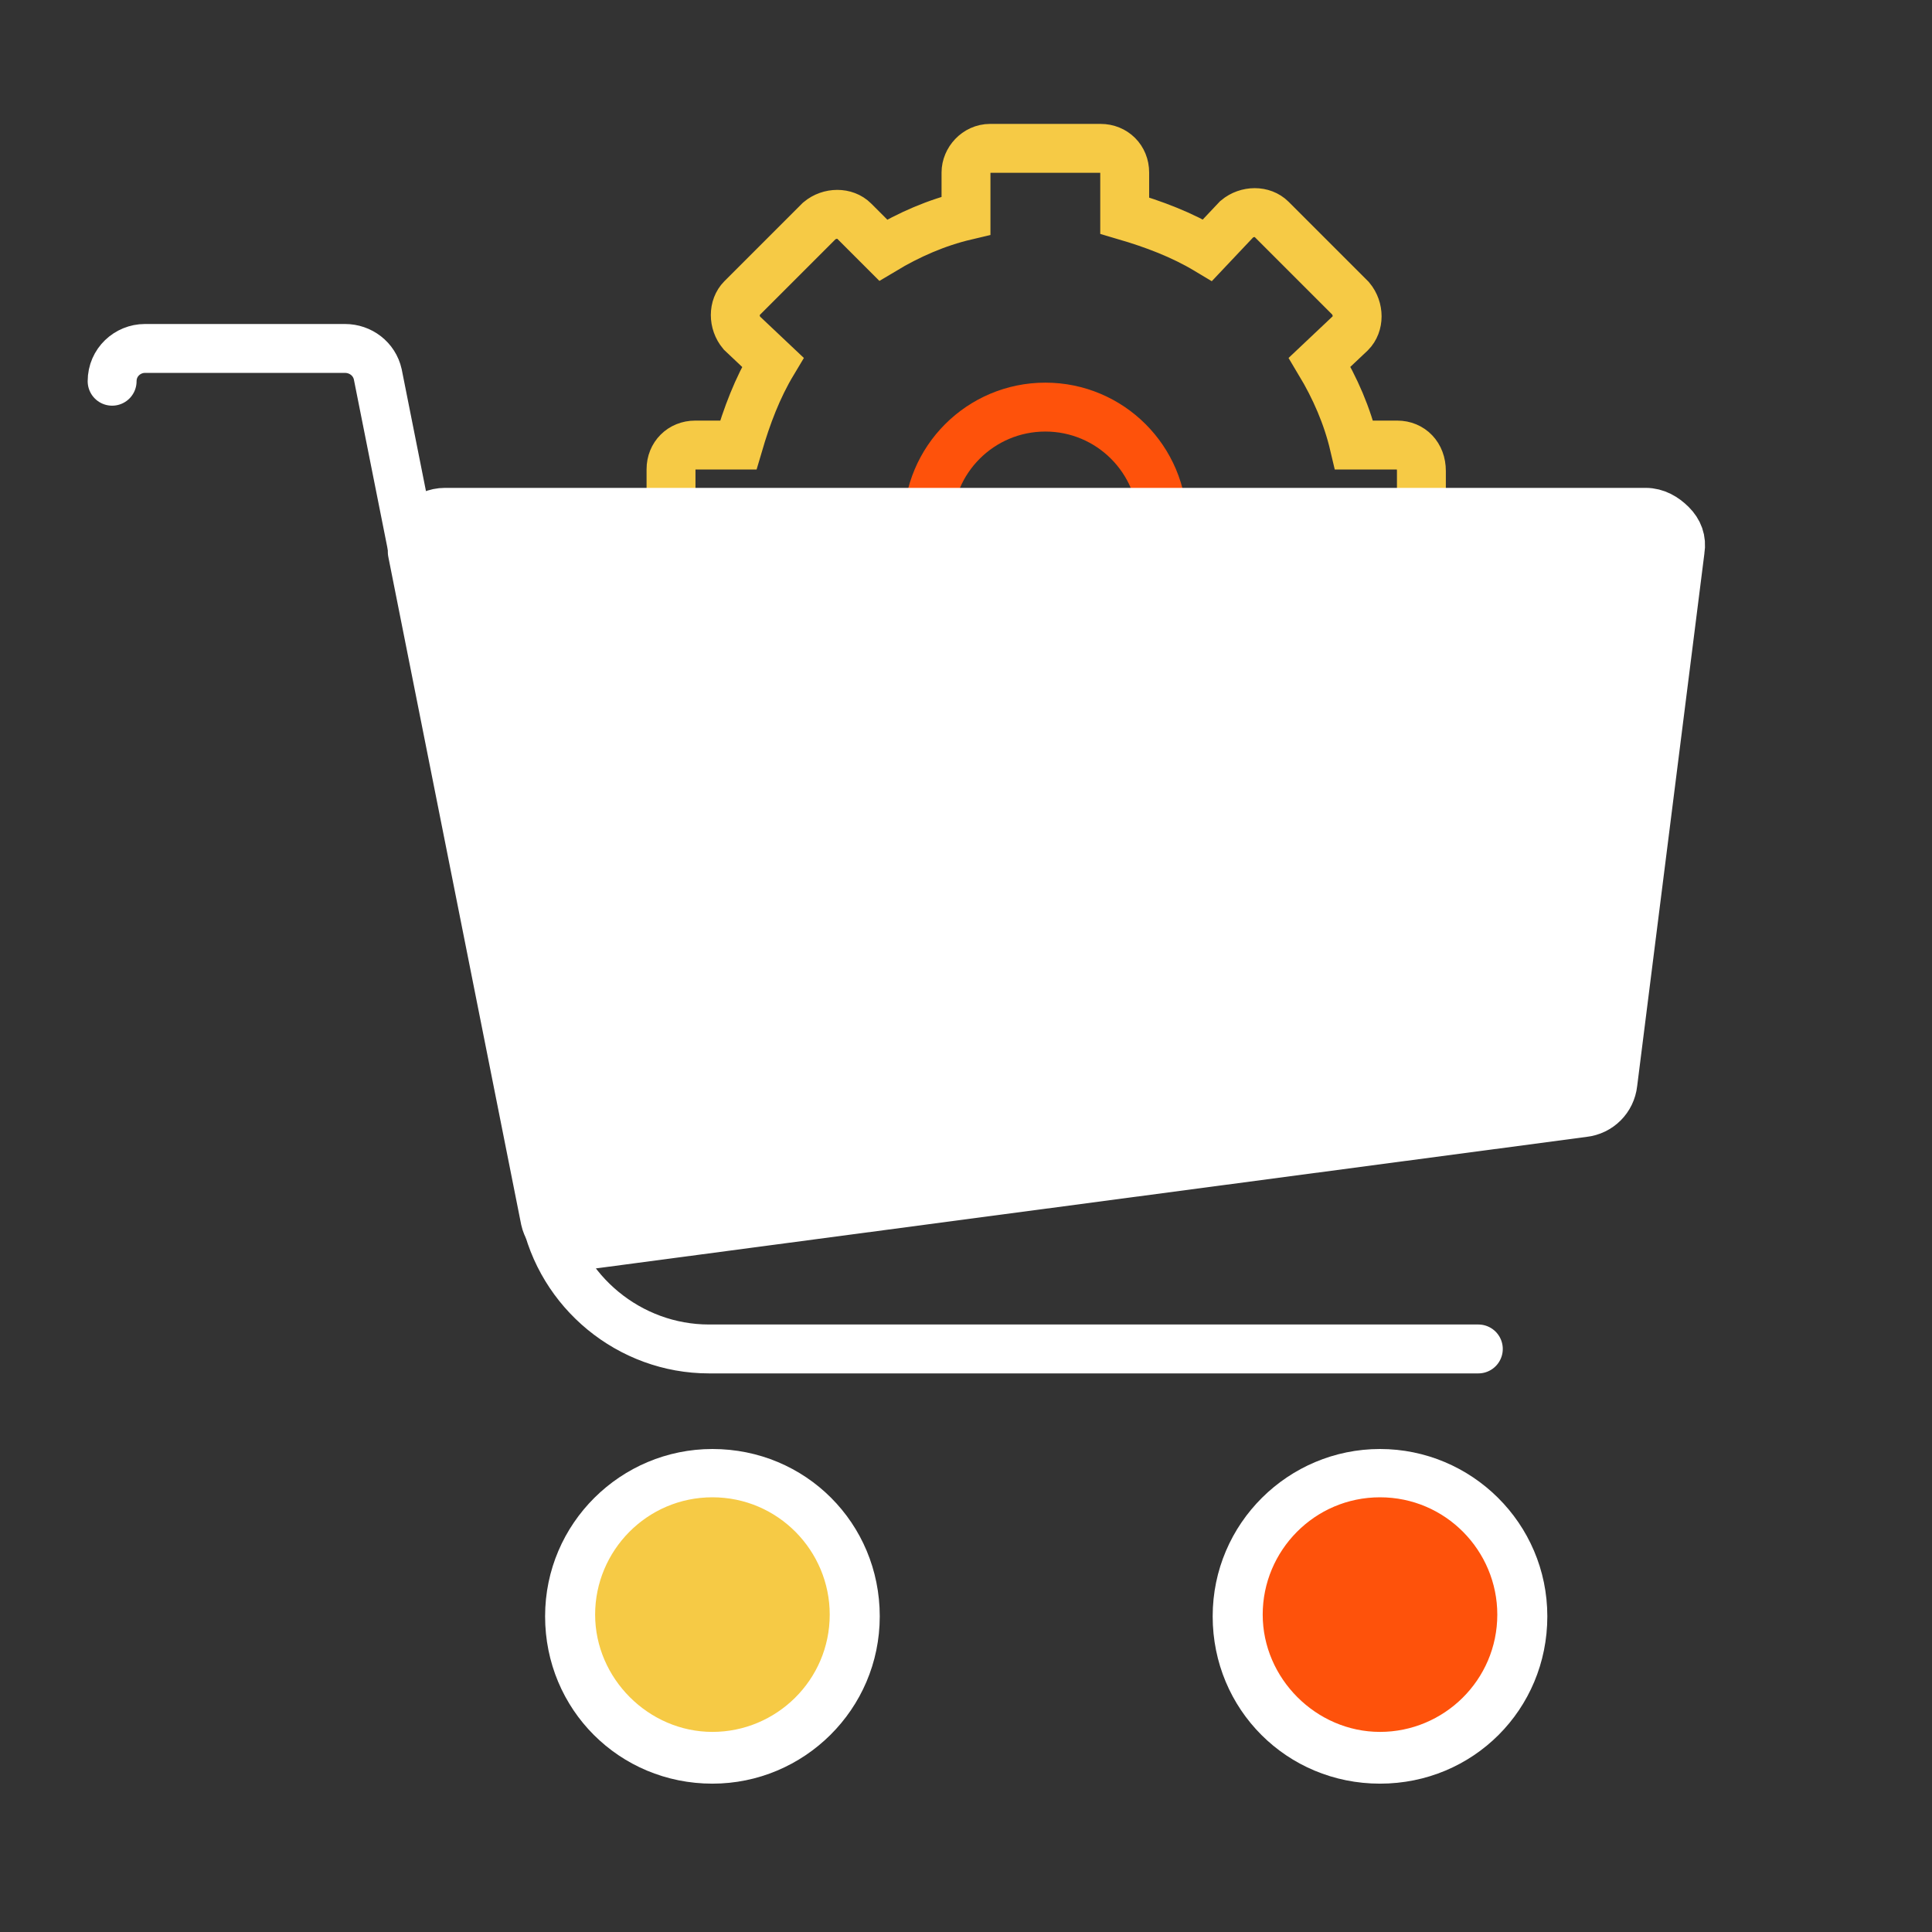
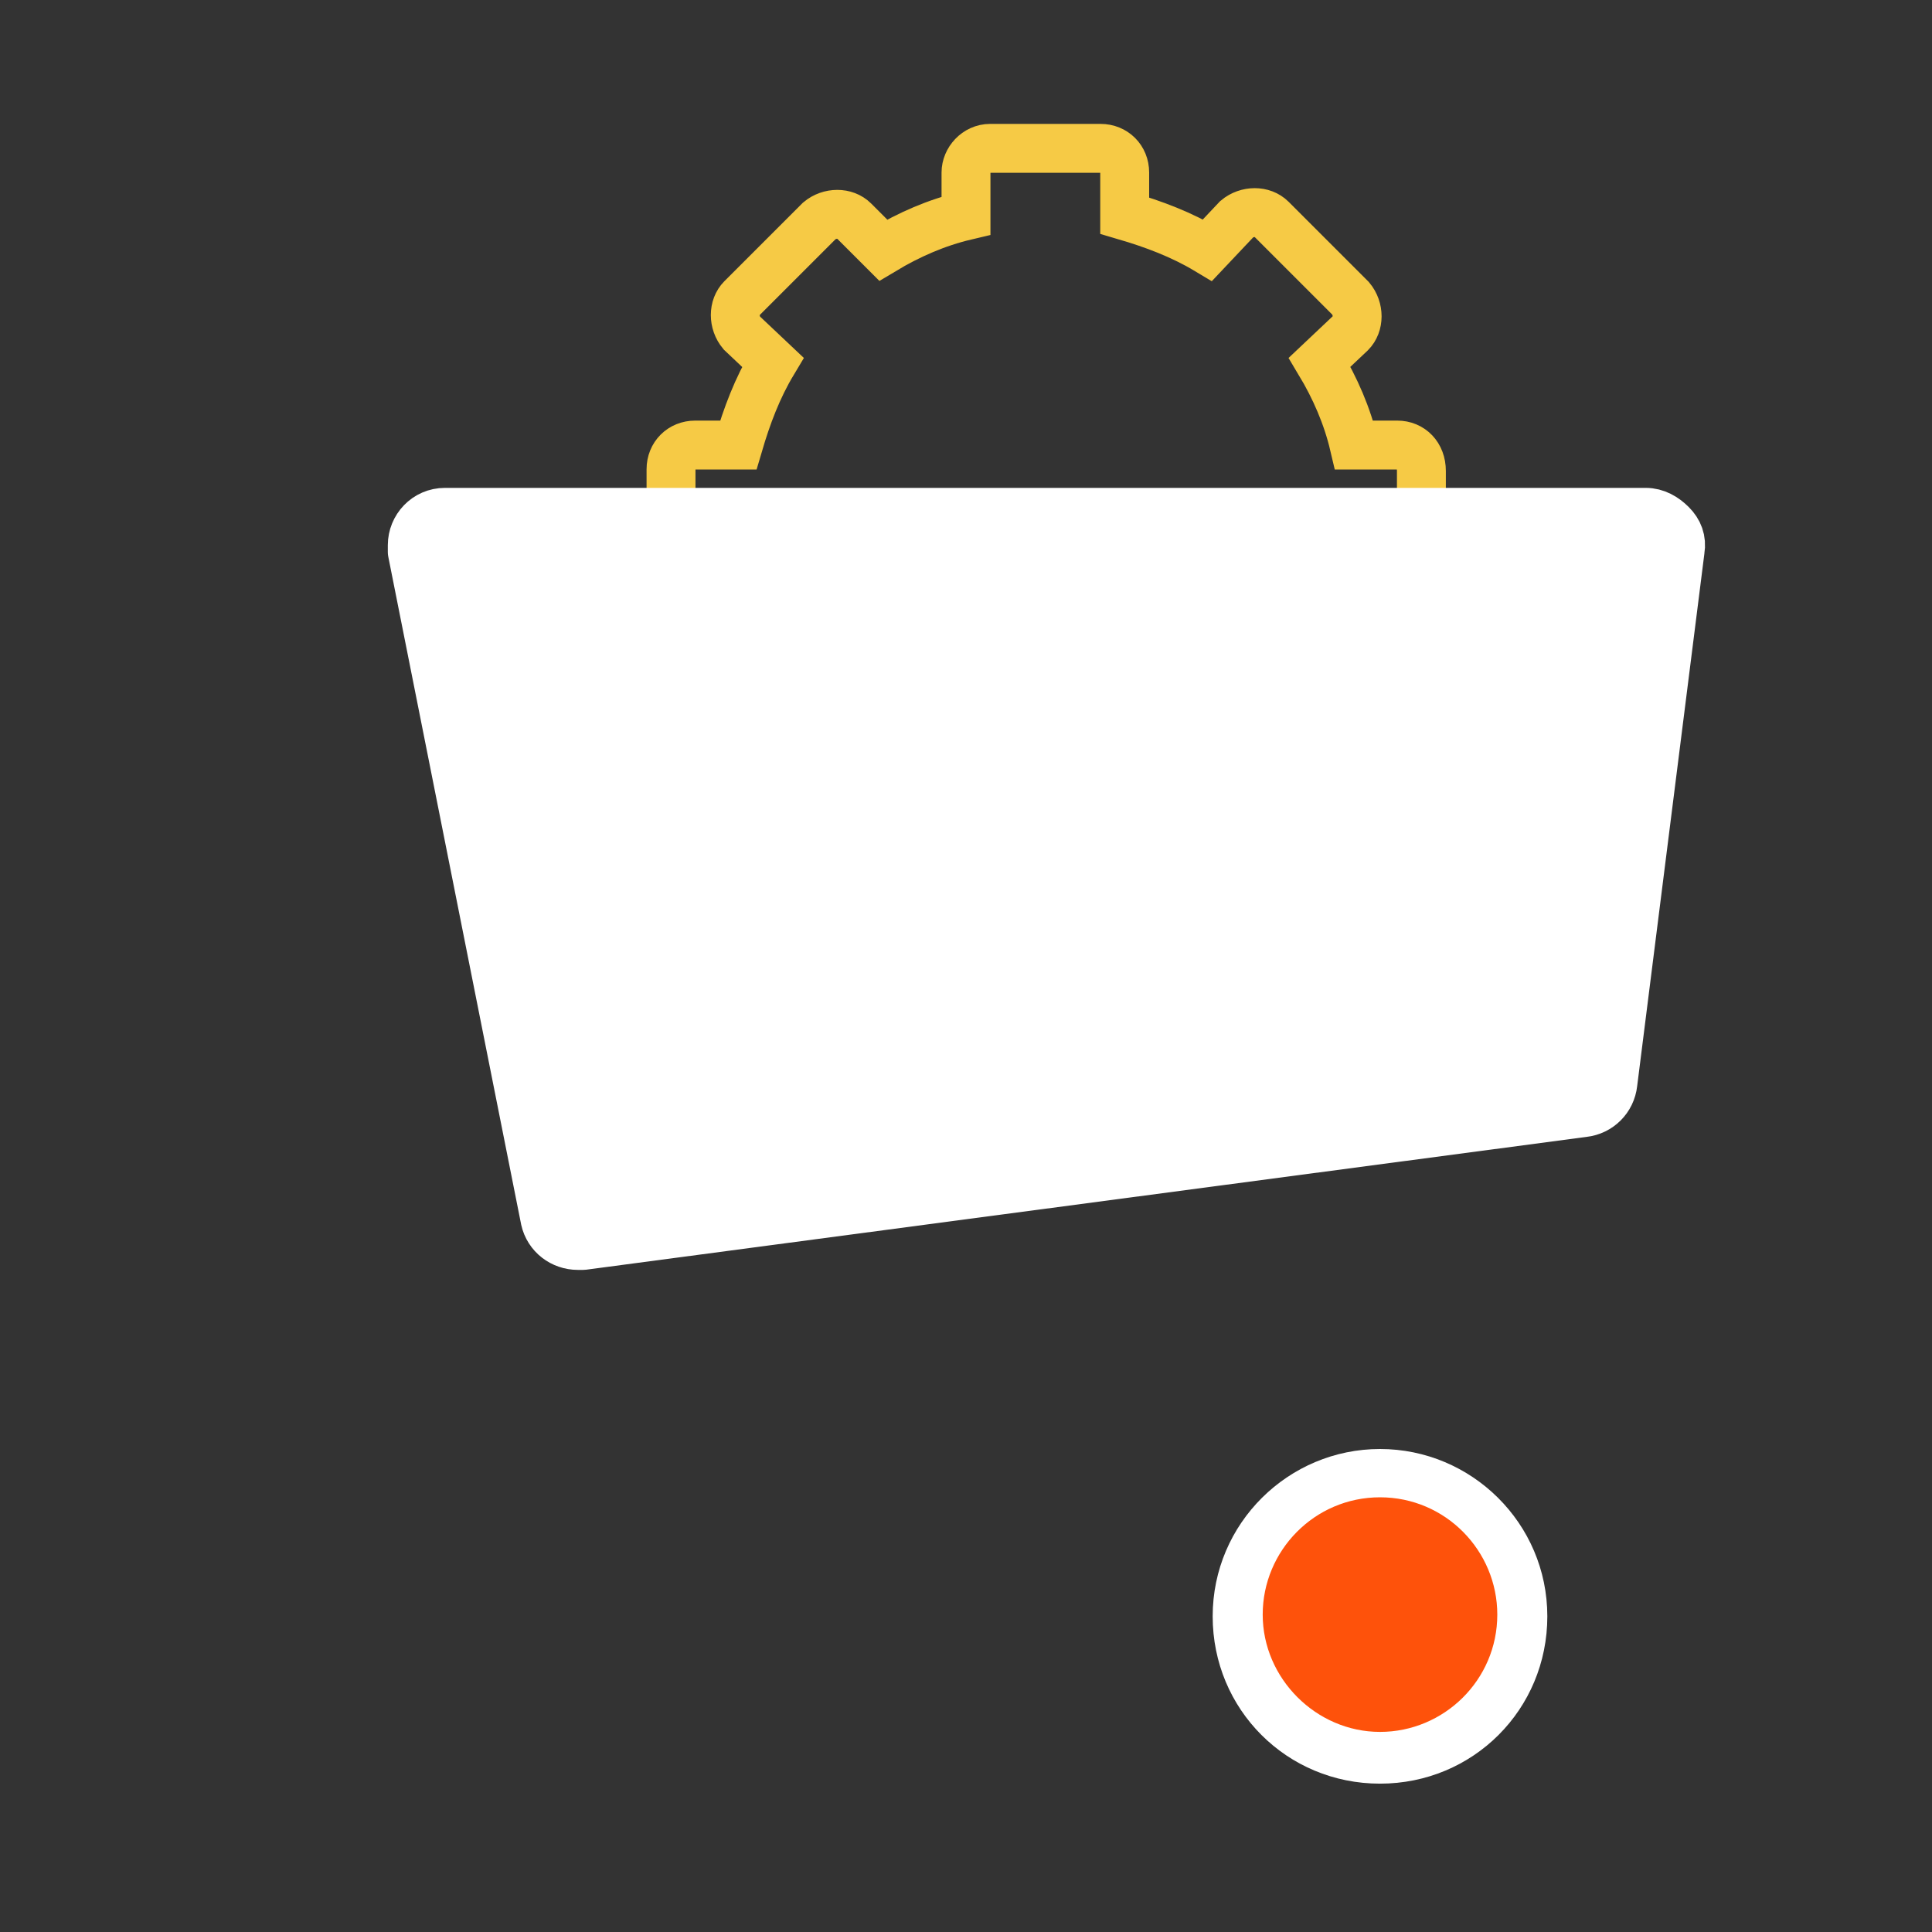
<svg xmlns="http://www.w3.org/2000/svg" version="1.1" id="Layer_1" x="0px" y="0px" viewBox="0 0 112 112" style="enable-background:new 0 0 112 112;" xml:space="preserve">
  <rect x="0" y="0" width="112" height="112" fill="#333333" stroke="none" />
  <style type="text/css">
	.st0{fill:#FE520B;}
	.st1{fill:#FFFFFF;}
	.st2{fill:#F6CA45;}
	.st3{fill:none;stroke:#F6CA45;stroke-width:2.835;stroke-miterlimit:10;}
	.st4{fill:none;stroke:#FE520B;stroke-width:2.835;stroke-miterlimit:10;}
	.st5{fill:none;stroke:#FFFFFF;stroke-width:2.835;stroke-linecap:round;stroke-linejoin:round;}
	.st6{fill:#FFFFFF;stroke:#FFFFFF;stroke-width:2.835;stroke-linecap:round;stroke-linejoin:round;}
</style>
  <g>
    <g>
      <g>
        <path class="st0" d="M80,101.9c-4.5,0-8.3-3.7-8.3-8.3c0-4.5,3.7-8.3,8.3-8.3c4.6,0,8.3,3.7,8.3,8.3     C88.2,98.2,84.5,101.9,80,101.9z" />
        <path class="st1" d="M80,86.8c3.8,0,6.8,3.1,6.8,6.8c0,3.8-3.1,6.8-6.8,6.8s-6.8-3.1-6.8-6.8C73.2,89.9,76.2,86.8,80,86.8 M80,84     c-5.3,0-9.7,4.3-9.7,9.7s4.3,9.7,9.7,9.7s9.7-4.3,9.7-9.7S85.3,84,80,84L80,84z" />
      </g>
      <g>
-         <path class="st2" d="M41.3,101.9c-4.6,0-8.3-3.7-8.3-8.3c0-4.5,3.7-8.3,8.3-8.3s8.3,3.7,8.3,8.3C49.6,98.2,45.9,101.9,41.3,101.9     z" />
-         <path class="st1" d="M41.3,86.8c3.8,0,6.8,3.1,6.8,6.8c0,3.8-3.1,6.8-6.8,6.8s-6.8-3.1-6.8-6.8C34.5,89.9,37.5,86.8,41.3,86.8      M41.3,84c-5.3,0-9.7,4.3-9.7,9.7s4.3,9.7,9.7,9.7c5.3,0,9.7-4.3,9.7-9.7S46.7,84,41.3,84L41.3,84z" />
-       </g>
+         </g>
    </g>
    <g>
      <path class="st3" d="M81,25.8h-2.5c-0.4-1.7-1.1-3.3-2-4.8l1.8-1.7c0.5-0.5,0.5-1.4,0-2l-4.6-4.6c-0.5-0.5-1.4-0.5-2,0L70,14.5    c-1.5-0.9-3.1-1.5-4.8-2V10c0-0.8-0.6-1.4-1.4-1.4h-6.4C56.6,8.6,56,9.3,56,10v2.5c-1.7,0.4-3.3,1.1-4.8,2l-1.7-1.7    c-0.5-0.5-1.4-0.5-2,0L43,17.3c-0.5,0.5-0.5,1.4,0,2l1.8,1.7c-0.9,1.5-1.5,3.1-2,4.8h-2.5c-0.8,0-1.4,0.6-1.4,1.4v6.4    c0,0.8,0.6,1.4,1.4,1.4h2.5c0.4,1.7,1.1,3.3,2,4.8L43,41.6c-0.5,0.5-0.5,1.4,0,2l4.6,4.6c0.5,0.6,1.4,0.6,2,0l1.8-1.8    c1.5,0.9,3.1,1.5,4.8,2v2.5c0,0.8,0.6,1.4,1.4,1.4h6.4c0.8,0,1.4-0.6,1.4-1.4v-2.5c1.7-0.4,3.3-1.1,4.8-2l1.7,1.8    c0.5,0.5,1.4,0.5,2,0l4.6-4.6c0.5-0.5,0.5-1.4,0-2l-1.8-1.7c0.9-1.5,1.5-3.1,2-4.8H81c0.8,0,1.4-0.6,1.4-1.4v-6.4    C82.4,26.4,81.8,25.8,81,25.8z" />
-       <circle class="st4" cx="60.6" cy="30.4" r="6.8" />
    </g>
-     <path class="st5" d="M6.5,22.1c0-1.1,0.9-1.9,1.9-1.9h11.6c0.9,0,1.7,0.6,1.9,1.5l9.7,48.7c0.9,4.5,4.9,7.8,9.5,7.8h44.6" />
    <path class="st6" d="M96.9,30.4c-0.4-0.4-0.9-0.7-1.5-0.7H25.8c-1.1,0-1.9,0.9-1.9,1.9c0,0.1,0,0.3,0,0.4l7.7,38.7   c0.2,0.9,1,1.5,1.9,1.5c0.1,0,0.2,0,0.3,0l58-7.7c0.9-0.1,1.6-0.8,1.7-1.7l3.9-30.9C97.5,31.3,97.3,30.8,96.9,30.4z" />
  </g>
</svg>